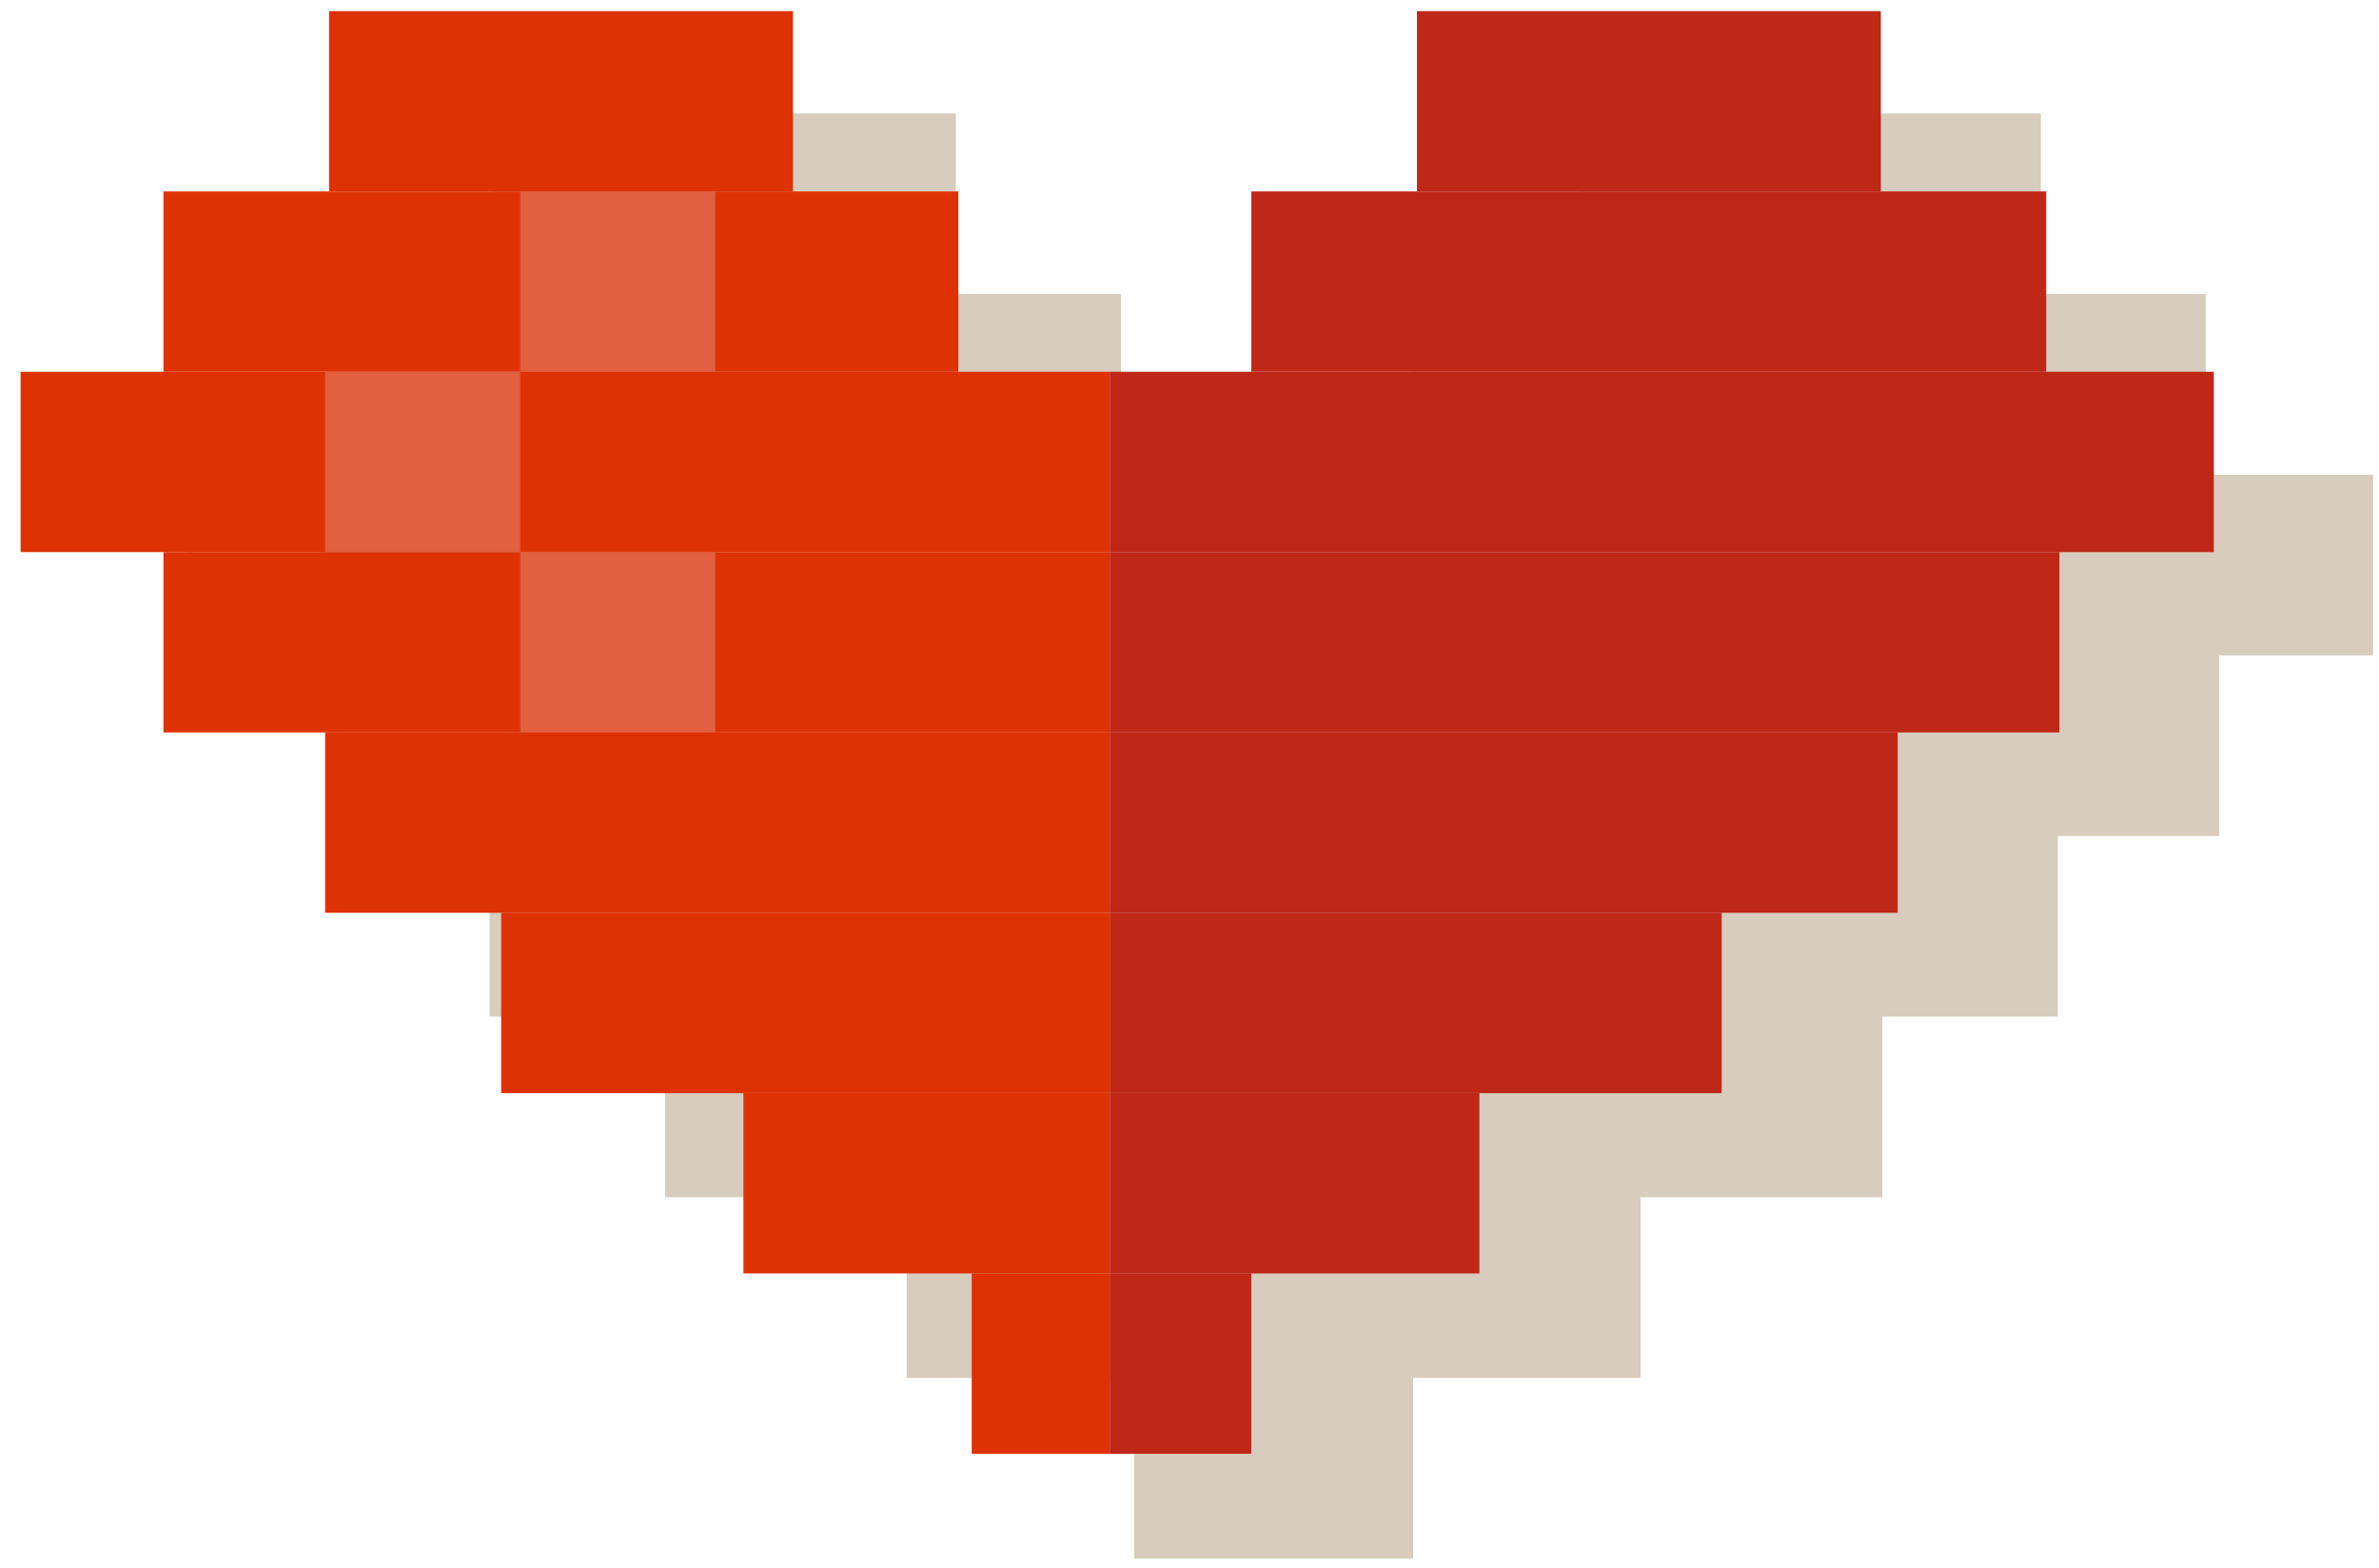
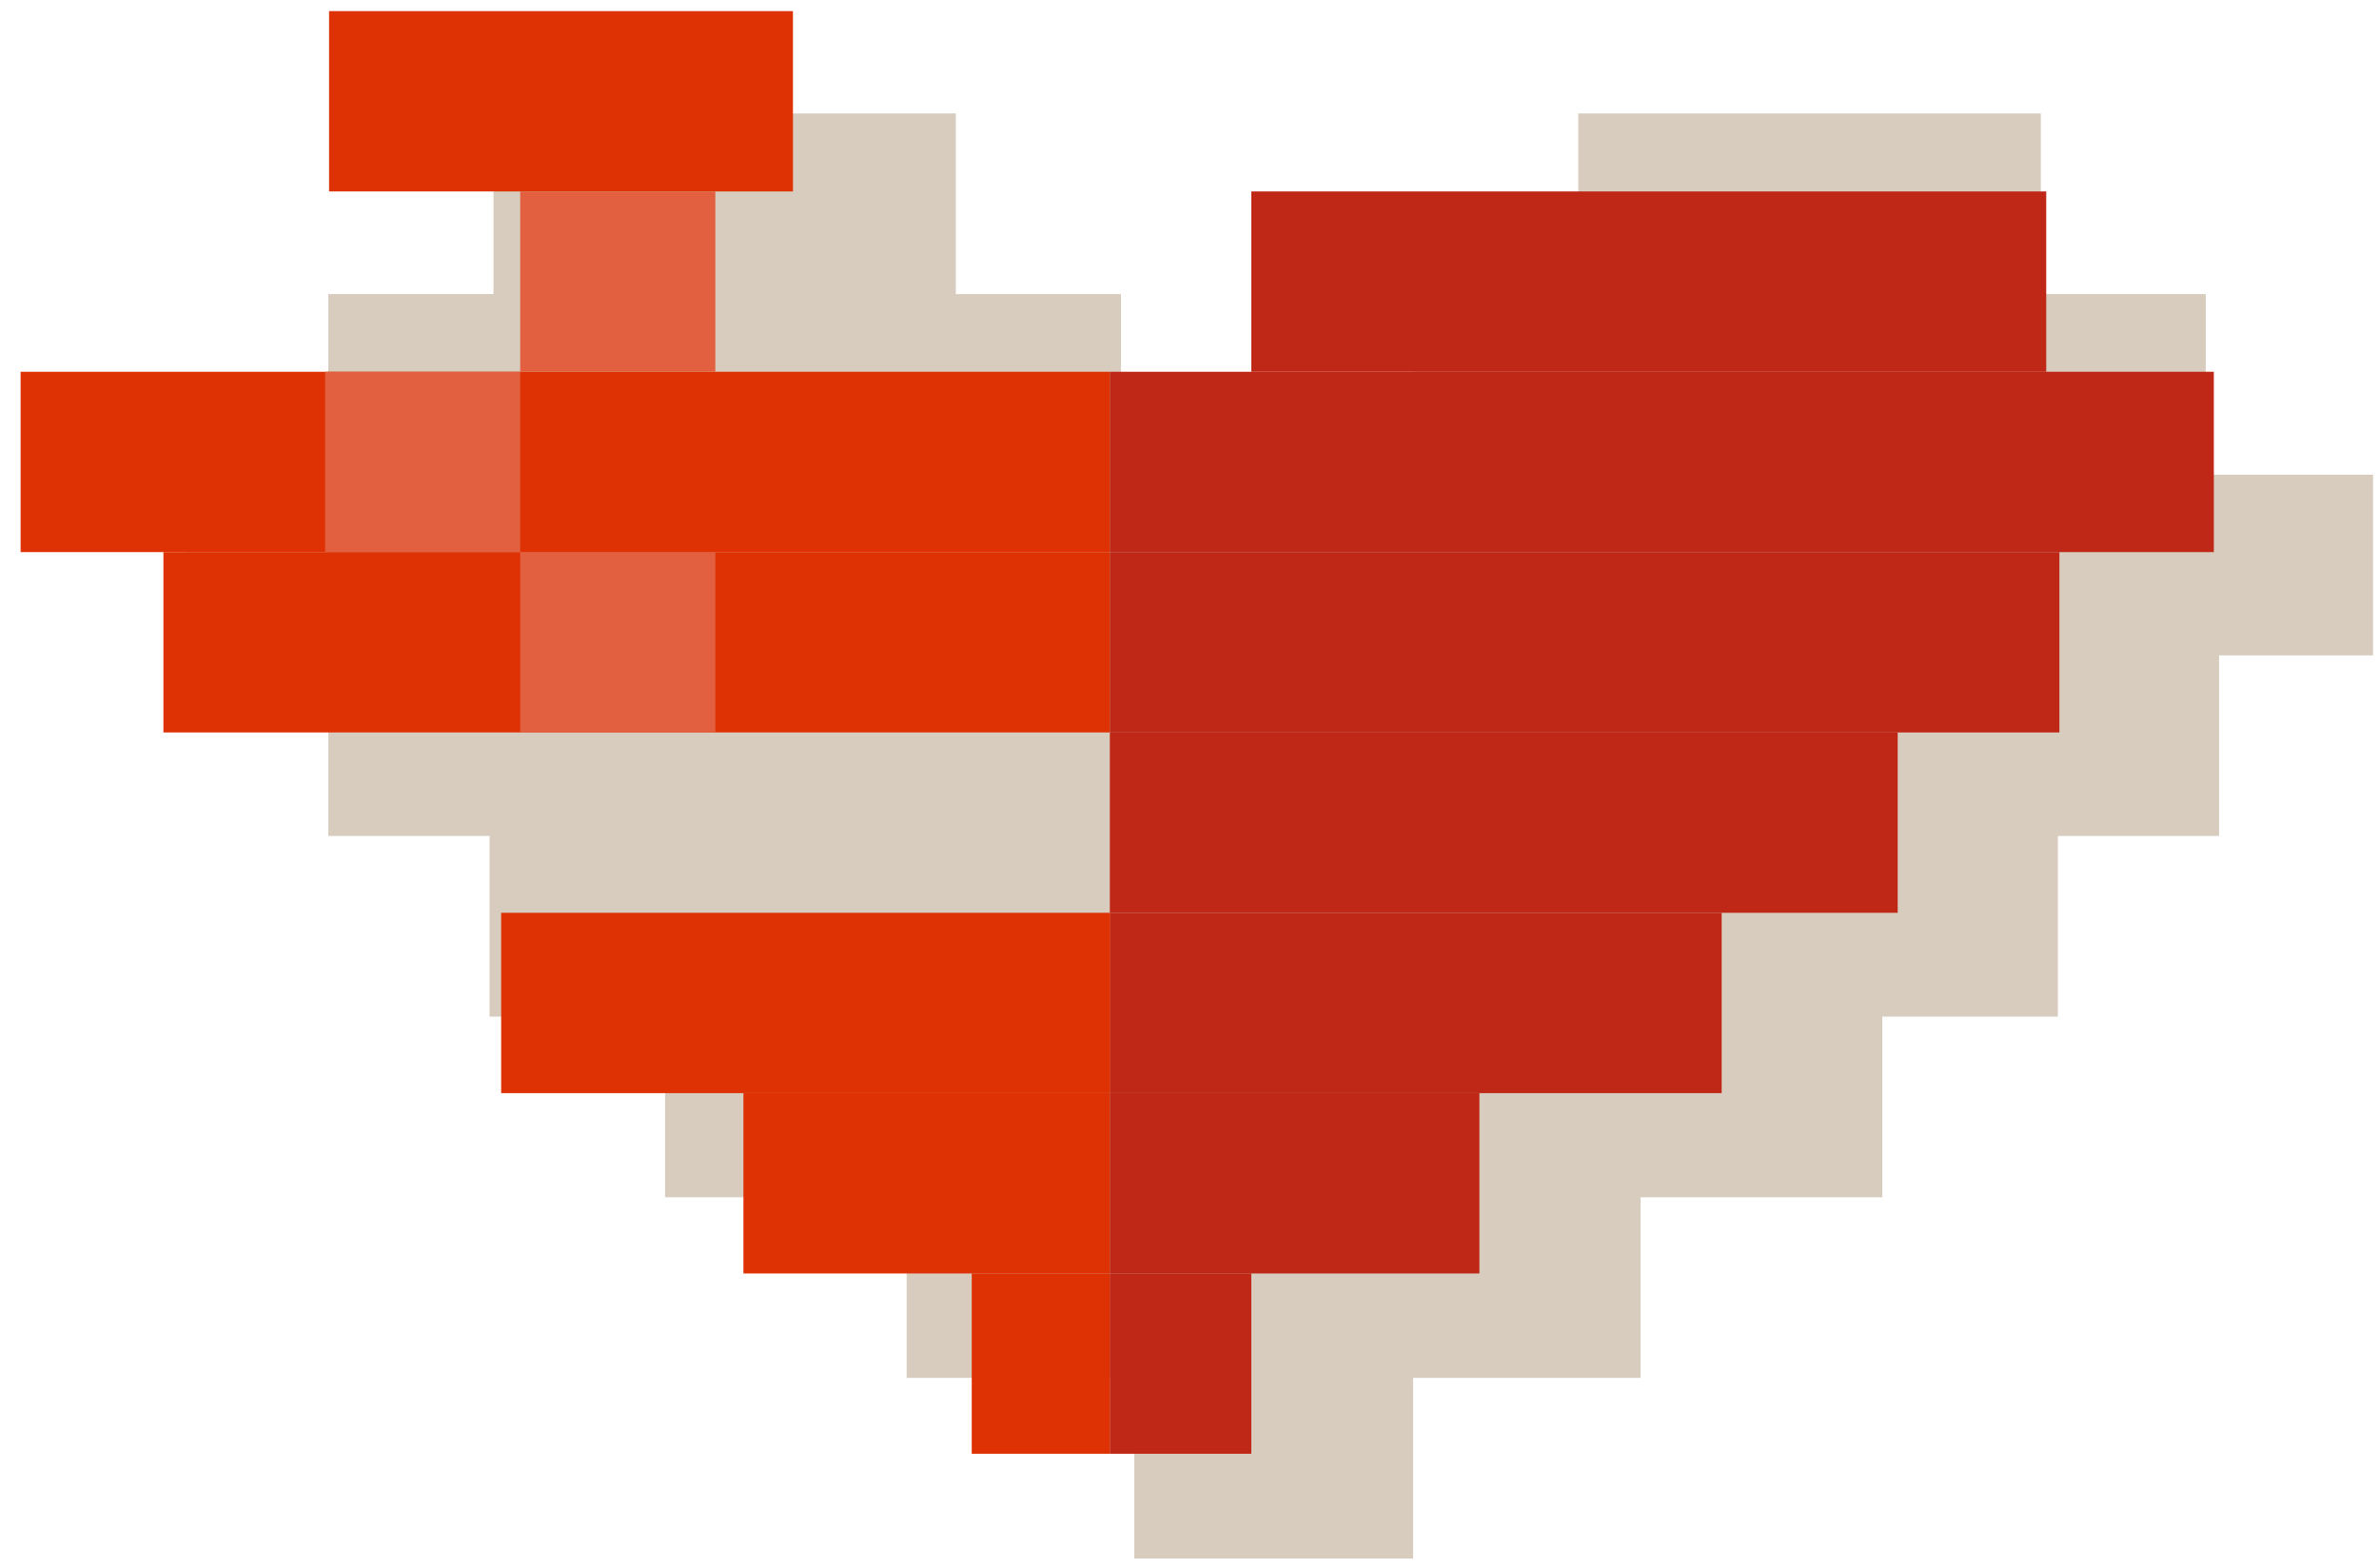
<svg xmlns="http://www.w3.org/2000/svg" width="91" height="60" viewBox="0 0 91 60" fill="none">
  <path d="M12.559 31.982H18.727V38.893H25.441V45.804H34.681V52.714H43.389V59.625H48.665H54.053V52.714H62.754V45.804H72.001V38.893H78.716V31.982H84.883V25.072H90.773V18.161H84.373V11.25H78.064V4.34H60.37V11.25H54.053V18.161H48.665H42.88V11.25H36.562V4.34H18.877V11.25H12.559V18.161H7.111V25.072H12.559V31.982Z" fill="#D7CCBD" />
  <path d="M30.331 0.425H12.587V7.324H30.331V0.425Z" fill="#DE3205" />
-   <path d="M36.658 7.324H6.251V14.223H36.658V7.324Z" fill="#DE3205" />
  <path d="M42.453 14.223H0.788V21.122H42.453V14.223Z" fill="#DE3205" />
  <path d="M84.682 14.223H42.453V21.122H84.682V14.223Z" fill="#BF2717" />
  <path d="M19.899 14.223H12.437V21.122H19.899V14.223Z" fill="#E25F3F" />
  <path d="M27.362 7.324H19.899V14.223H27.362V7.324Z" fill="#E25F3F" />
-   <path d="M71.944 0.425H54.2V7.324H71.944V0.425Z" fill="#BF2717" />
  <path d="M78.271 7.324H47.864V14.223H78.271V7.324Z" fill="#BF2717" />
  <path d="M42.453 21.122H6.251V28.021H42.453V21.122Z" fill="#DE3205" />
  <path d="M78.775 21.122H42.453V28.021H78.775V21.122Z" fill="#BF2717" />
-   <path d="M42.453 28.022H12.437V34.921H42.453V28.022Z" fill="#DE3205" />
+   <path d="M42.453 28.022V34.921H42.453V28.022Z" fill="#DE3205" />
  <path d="M72.589 28.022H42.453V34.921H72.589V28.022Z" fill="#BF2717" />
  <path d="M65.856 34.921H42.453V41.82H65.856V34.921Z" fill="#BF2717" />
  <path d="M42.461 34.921H19.17V41.82H42.461V34.921Z" fill="#DE3205" />
  <path d="M42.453 41.82H28.437V48.719H42.453V41.82Z" fill="#DE3205" />
  <path d="M56.589 41.82H42.453V48.719H56.589V41.82Z" fill="#BF2717" />
  <path d="M42.461 48.718H37.17V55.617H42.461V48.718Z" fill="#DE3205" />
  <path d="M47.864 48.718H42.453V55.617H47.864V48.718Z" fill="#BF2717" />
  <path d="M27.362 21.122H19.899V28.021H27.362V21.122Z" fill="#E25F3F" />
</svg>